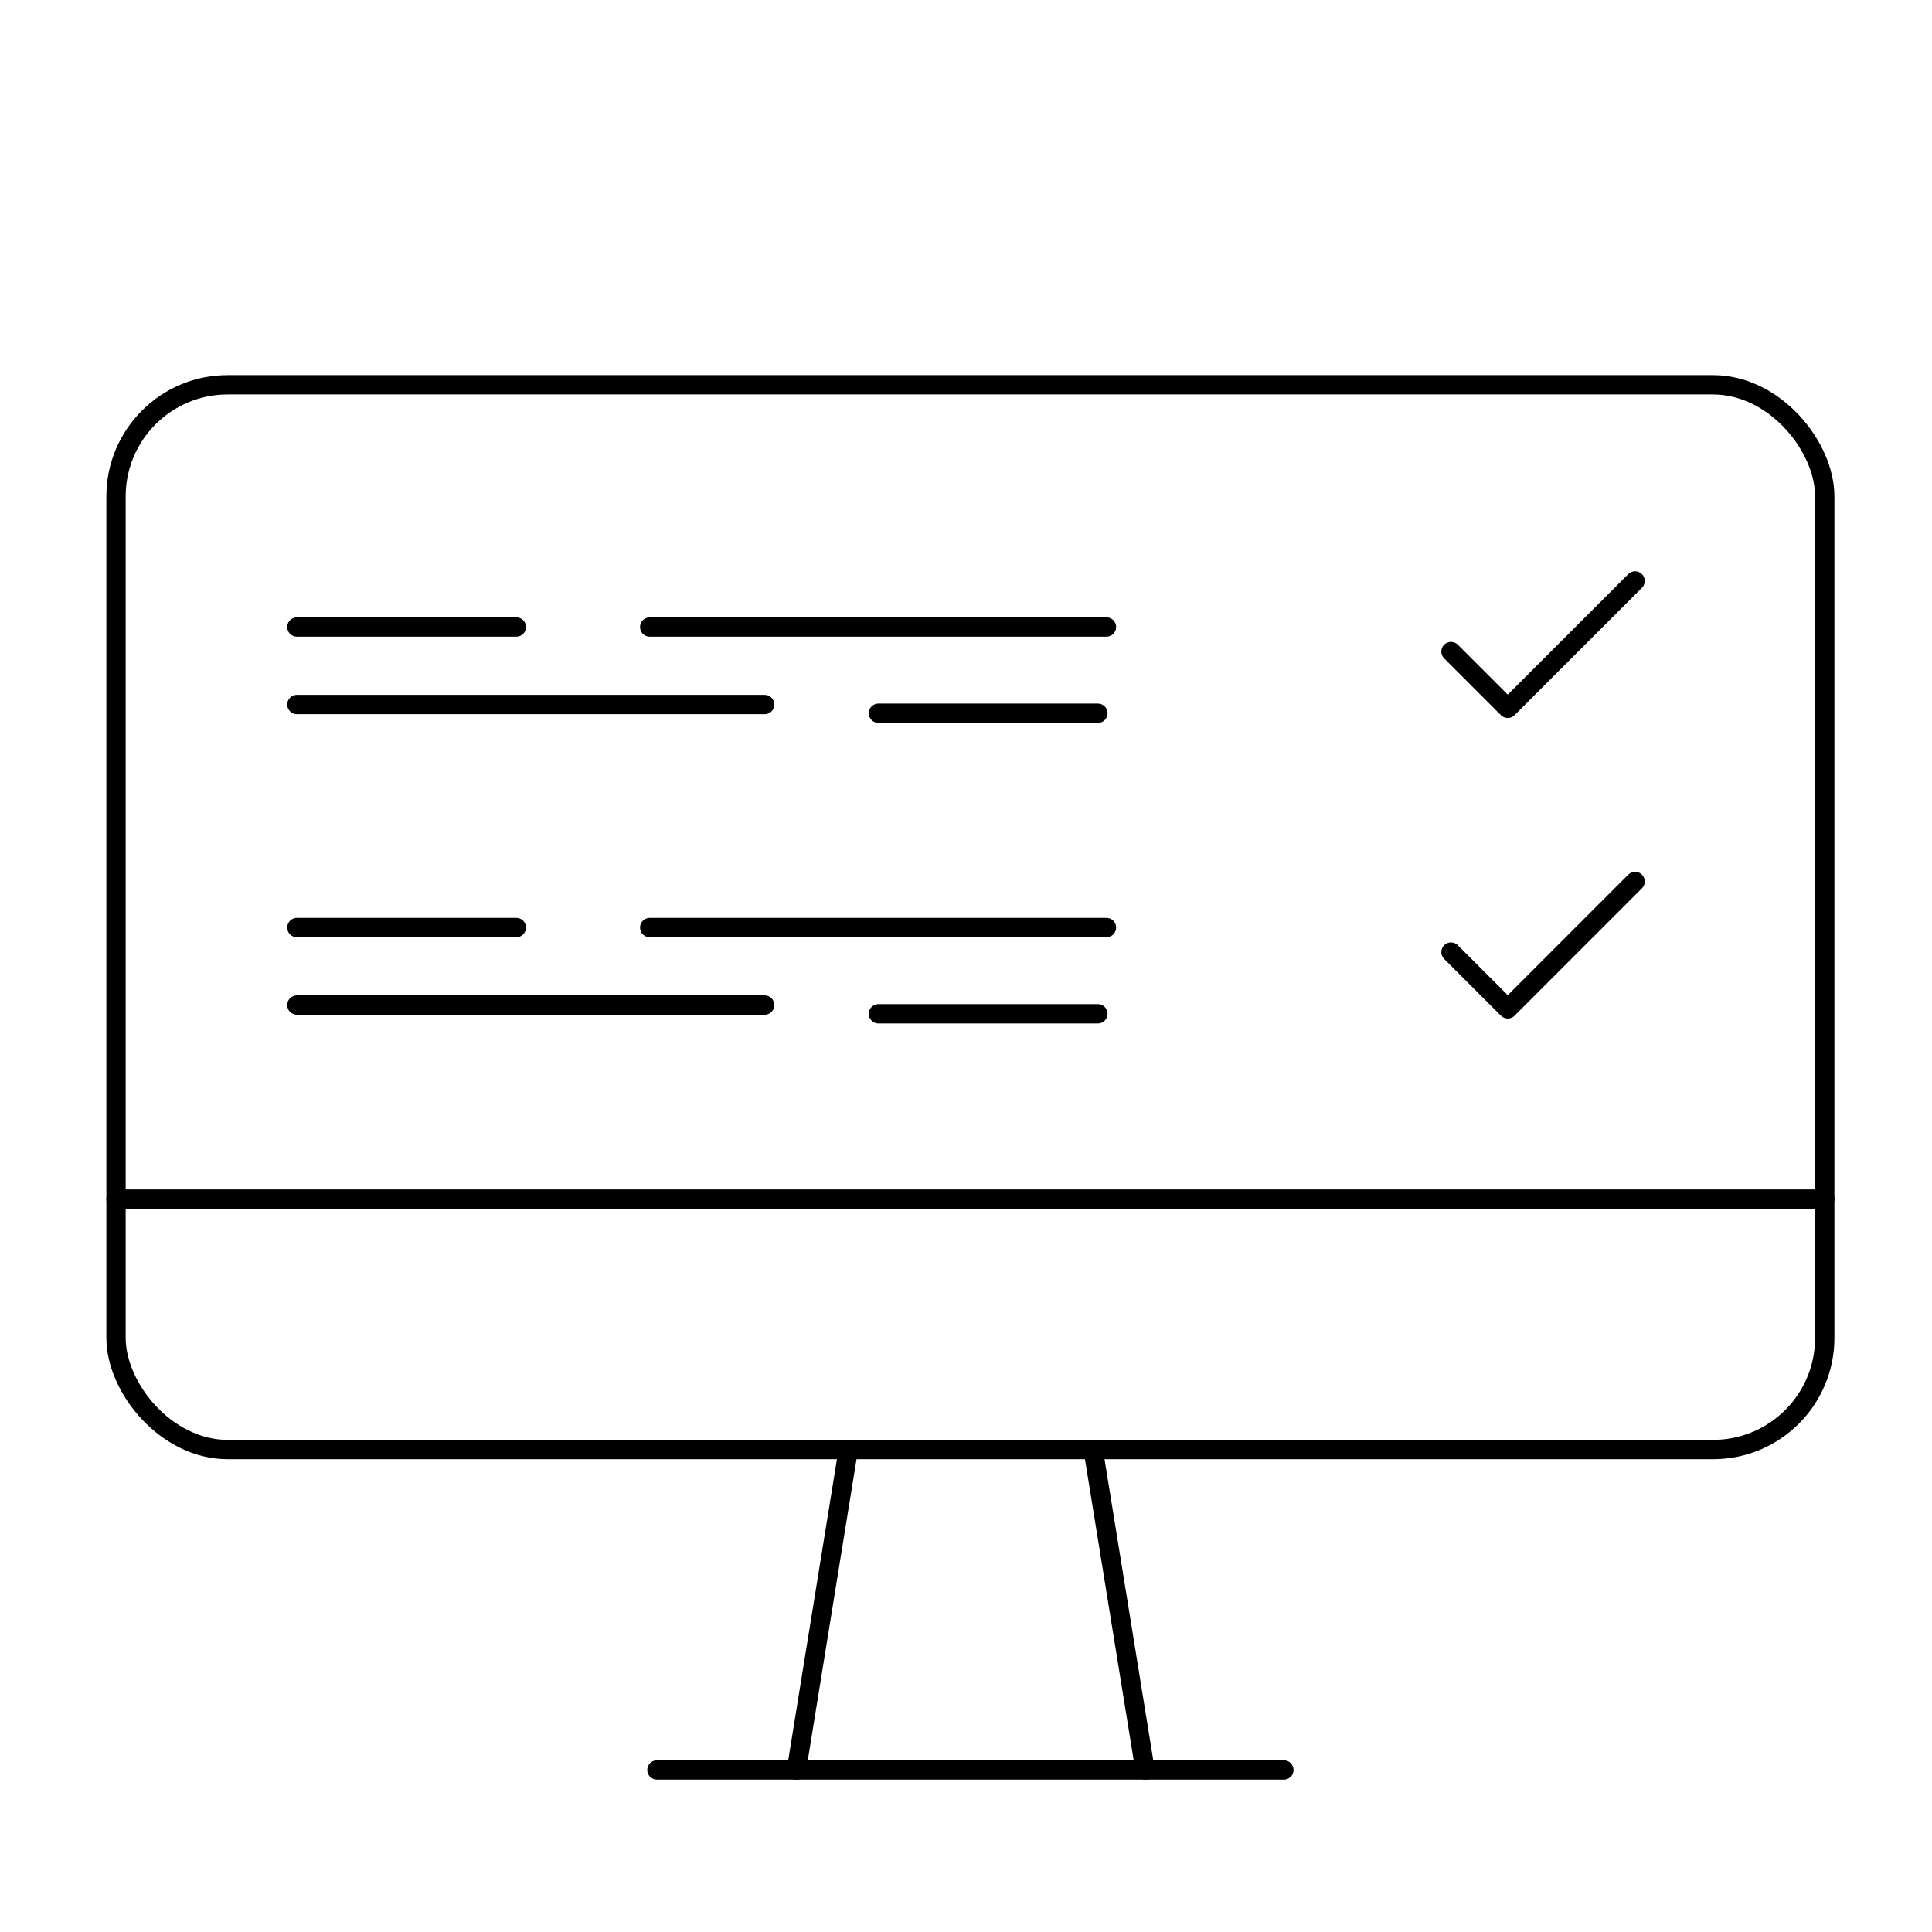
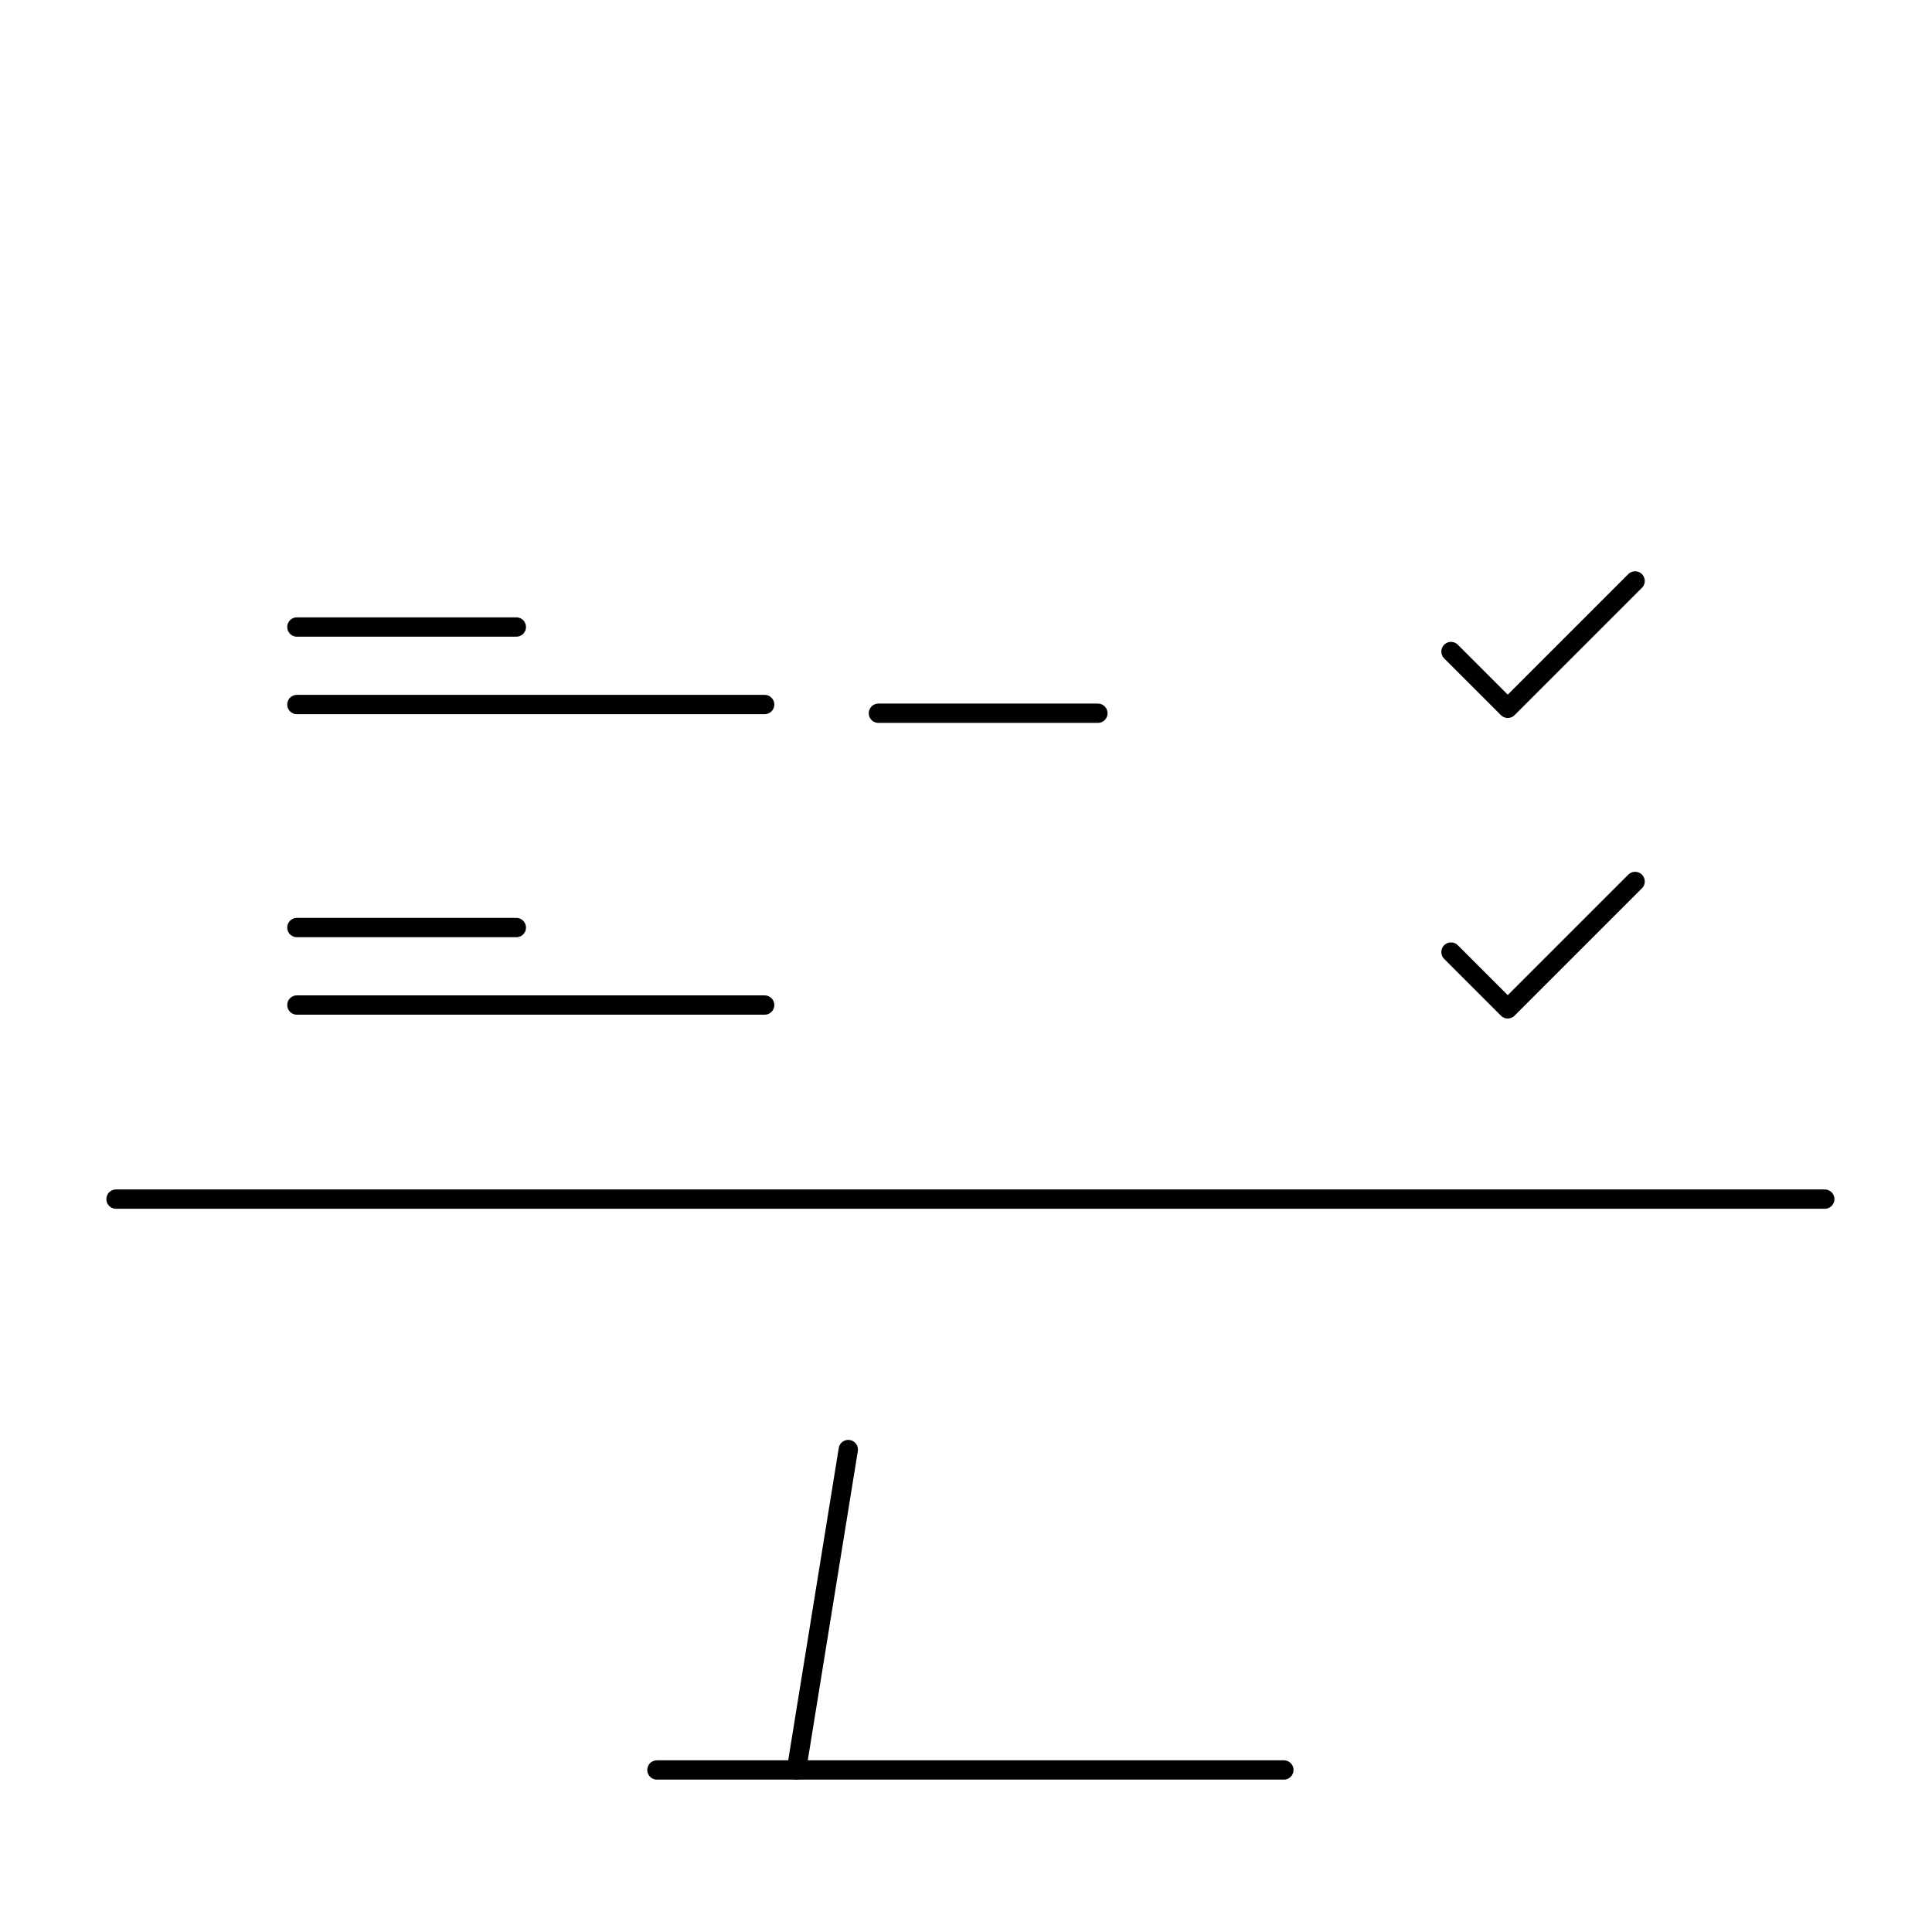
<svg xmlns="http://www.w3.org/2000/svg" id="a" data-name="Layer 2" width="100" height="100" viewBox="0 0 100 100">
-   <rect x="6.005" y="19.917" width="88.444" height="55.111" rx="5.778" ry="5.778" fill="none" stroke="#000" stroke-linecap="round" stroke-linejoin="round" />
  <line x1="6.005" y1="62.066" x2="94.45" y2="62.066" fill="none" stroke="#000" stroke-linecap="round" stroke-linejoin="round" />
  <g>
    <line x1="34.003" y1="91.613" x2="66.452" y2="91.613" fill="none" stroke="#000" stroke-linecap="round" stroke-linejoin="round" />
    <line x1="43.907" y1="75.029" x2="41.223" y2="91.613" fill="none" stroke="#000" stroke-linecap="round" stroke-linejoin="round" />
-     <line x1="56.583" y1="75.029" x2="59.267" y2="91.613" fill="none" stroke="#000" stroke-linecap="round" stroke-linejoin="round" />
  </g>
  <g>
    <line x1="15.367" y1="32.454" x2="26.725" y2="32.454" fill="none" stroke="#000" stroke-linecap="round" stroke-linejoin="round" />
    <line x1="45.467" y1="36.917" x2="56.826" y2="36.917" fill="none" stroke="#000" stroke-linecap="round" stroke-linejoin="round" />
    <line x1="15.367" y1="36.466" x2="39.578" y2="36.466" fill="none" stroke="#000" stroke-linecap="round" stroke-linejoin="round" />
-     <line x1="33.629" y1="32.454" x2="57.27" y2="32.454" fill="none" stroke="#000" stroke-linecap="round" stroke-linejoin="round" />
    <polyline points="75.103 33.724 78.041 36.662 84.633 30.07" fill="none" stroke="#000" stroke-linecap="round" stroke-linejoin="round" />
  </g>
  <g>
    <line x1="15.367" y1="48.01" x2="26.725" y2="48.01" fill="none" stroke="#000" stroke-linecap="round" stroke-linejoin="round" />
-     <line x1="45.467" y1="52.473" x2="56.826" y2="52.473" fill="none" stroke="#000" stroke-linecap="round" stroke-linejoin="round" />
    <line x1="15.367" y1="52.021" x2="39.578" y2="52.021" fill="none" stroke="#000" stroke-linecap="round" stroke-linejoin="round" />
-     <line x1="33.629" y1="48.01" x2="57.27" y2="48.01" fill="none" stroke="#000" stroke-linecap="round" stroke-linejoin="round" />
    <polyline points="75.103 49.279 78.041 52.217 84.633 45.625" fill="none" stroke="#000" stroke-linecap="round" stroke-linejoin="round" />
  </g>
</svg>